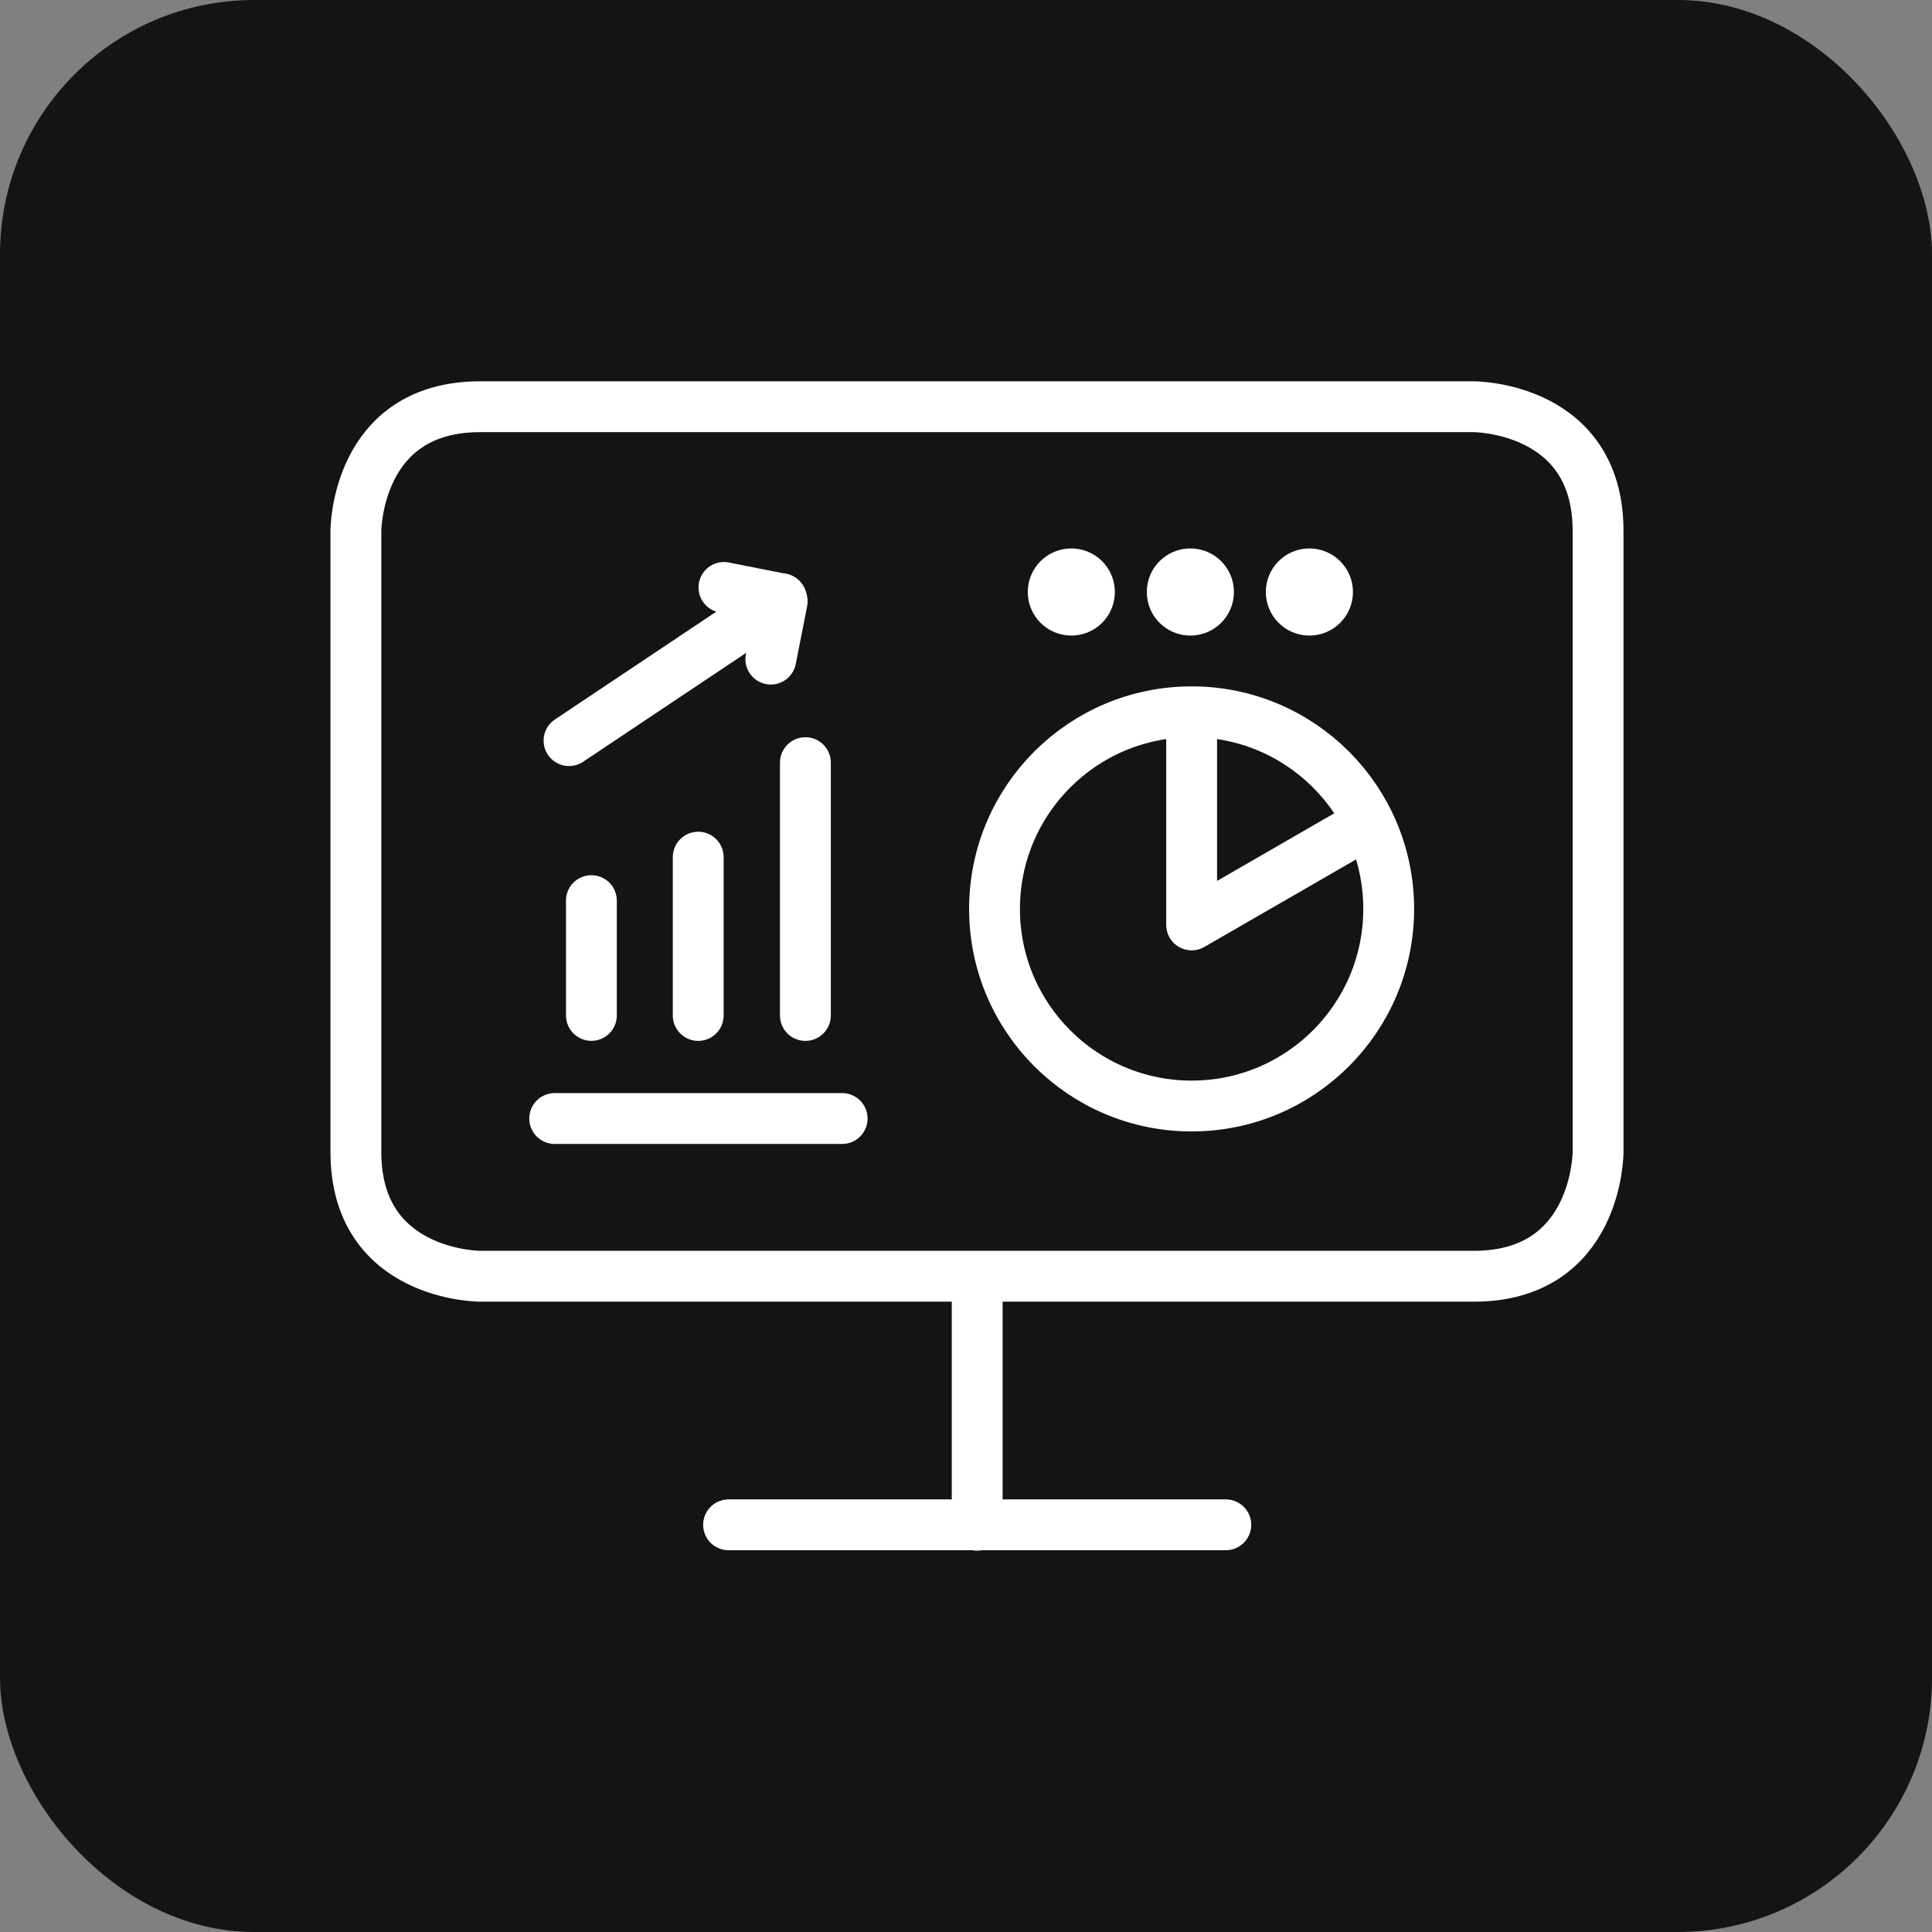
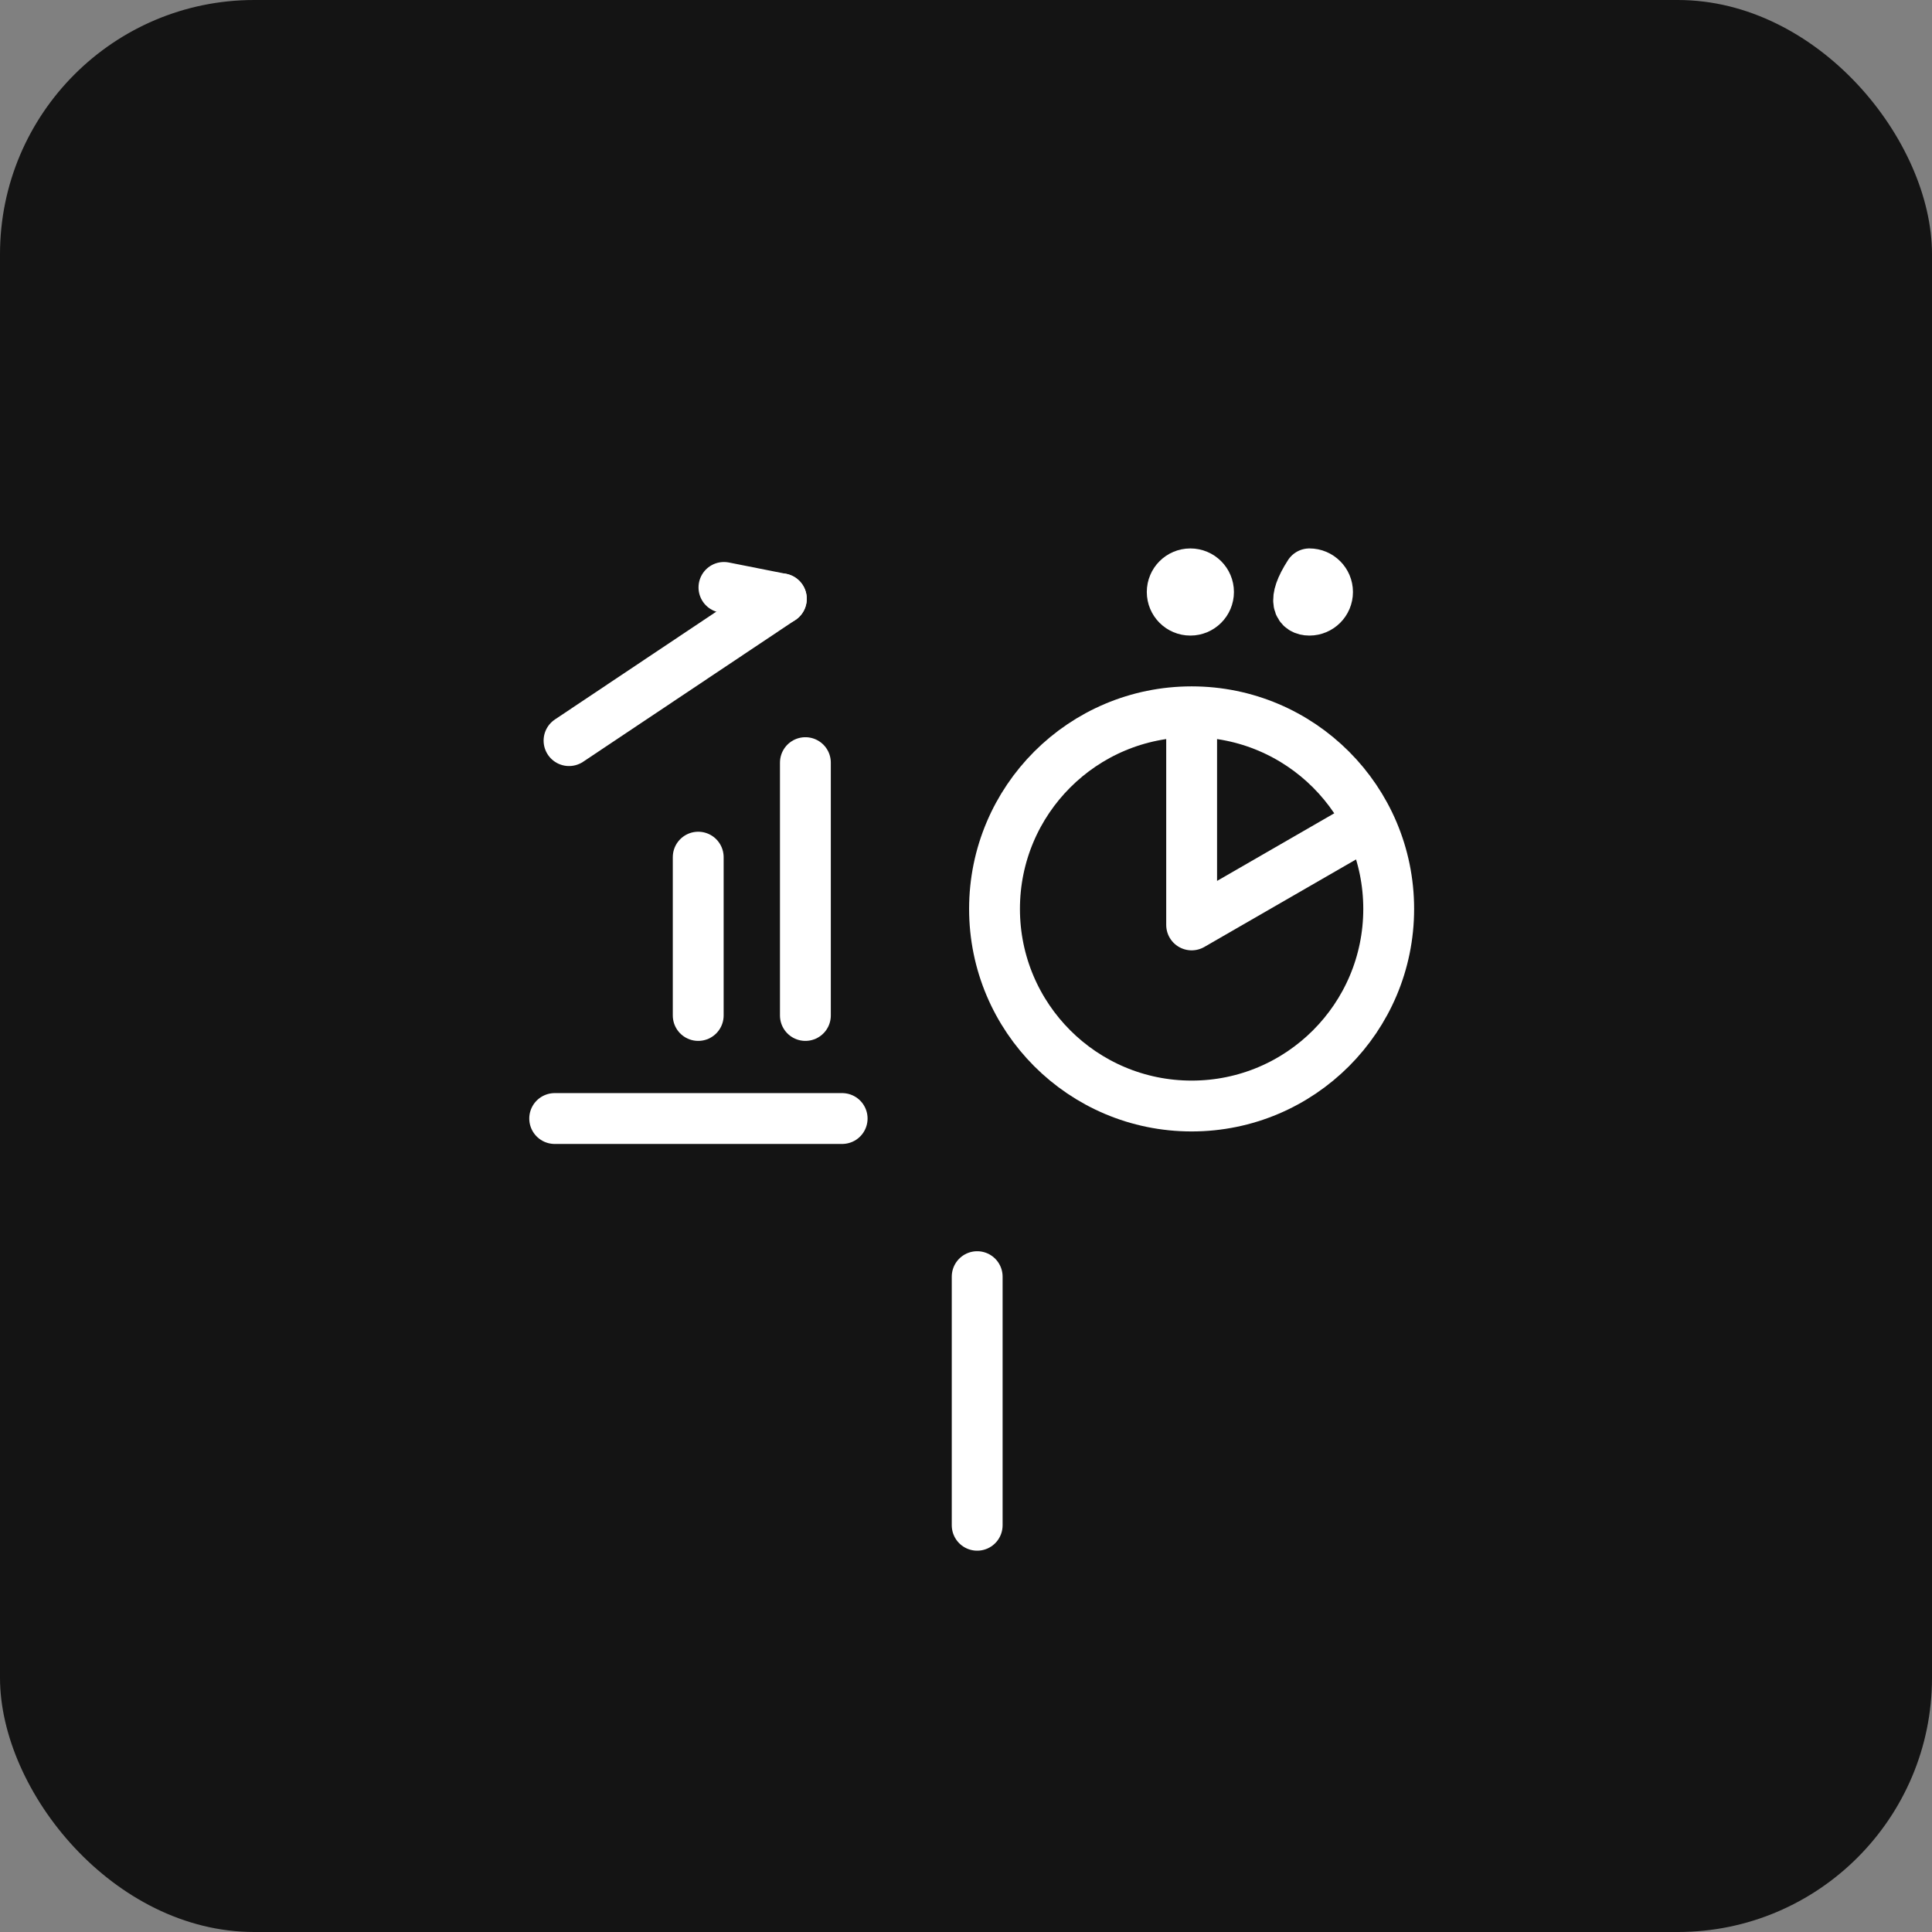
<svg xmlns="http://www.w3.org/2000/svg" width="38" height="38" viewBox="0 0 38 38" fill="none">
  <rect x="0" y="0" width="38" height="38" fill="#808080" stroke="none" />
  <rect width="38" height="38" rx="5" fill="#141414" />
-   <path d="M9.441 8H28.991C28.991 8 31.432 8 31.432 10.441V22.661C31.432 22.661 31.432 25.102 28.991 25.102H9.441C9.441 25.102 7 25.102 7 22.661V10.441C7 10.441 7 8 9.441 8Z" stroke="white" stroke-linecap="round" stroke-linejoin="round" />
-   <path d="M14.33 29.991H24.11" stroke="white" stroke-linecap="round" stroke-linejoin="round" />
  <path d="M19.22 25.11V30" stroke="white" stroke-linecap="round" stroke-linejoin="round" />
-   <path d="M11.632 17.714V19.972" stroke="white" stroke-linecap="round" stroke-linejoin="round" />
  <path d="M13.733 16.859V19.973" stroke="white" stroke-linecap="round" stroke-linejoin="round" />
  <path d="M15.841 15V19.973" stroke="white" stroke-linecap="round" stroke-linejoin="round" />
  <path d="M10.91 22H16.564" stroke="white" stroke-linecap="round" stroke-linejoin="round" />
  <path d="M11.192 14.567L15.368 11.777" stroke="white" stroke-linecap="round" stroke-linejoin="round" />
  <path d="M14.239 11.554L15.368 11.778" stroke="white" stroke-linecap="round" stroke-linejoin="round" />
-   <path d="M15.161 12.964L15.385 11.827" stroke="white" stroke-linecap="round" stroke-linejoin="round" />
  <path d="M23.438 21.754C25.579 21.754 27.314 20.018 27.314 17.877C27.314 15.736 25.579 14 23.438 14C21.296 14 19.561 15.736 19.561 17.877C19.561 20.018 21.296 21.754 23.438 21.754Z" stroke="white" stroke-linecap="round" stroke-linejoin="round" />
  <path d="M23.438 14.307V18.192L26.576 16.382" stroke="white" stroke-linecap="round" stroke-linejoin="round" />
-   <path d="M21.072 12.001C21.269 12.001 21.428 11.841 21.428 11.644C21.428 11.447 21.269 11.287 21.072 11.287C20.874 11.287 20.715 11.447 20.715 11.644C20.715 11.841 20.874 12.001 21.072 12.001Z" fill="white" stroke="white" stroke-linecap="round" stroke-linejoin="round" />
  <path d="M23.413 12.001C23.61 12.001 23.77 11.841 23.77 11.644C23.77 11.447 23.61 11.287 23.413 11.287C23.215 11.287 23.056 11.447 23.056 11.644C23.056 11.841 23.215 12.001 23.413 12.001Z" fill="white" stroke="white" stroke-linecap="round" stroke-linejoin="round" />
-   <path d="M25.754 12.001C25.951 12.001 26.111 11.841 26.111 11.644C26.111 11.447 25.951 11.287 25.754 11.287C25.557 11.287 25.397 11.447 25.397 11.644C25.397 11.841 25.557 12.001 25.754 12.001Z" fill="white" stroke="white" stroke-linecap="round" stroke-linejoin="round" />
+   <path d="M25.754 12.001C25.951 12.001 26.111 11.841 26.111 11.644C26.111 11.447 25.951 11.287 25.754 11.287C25.397 11.841 25.557 12.001 25.754 12.001Z" fill="white" stroke="white" stroke-linecap="round" stroke-linejoin="round" />
</svg>